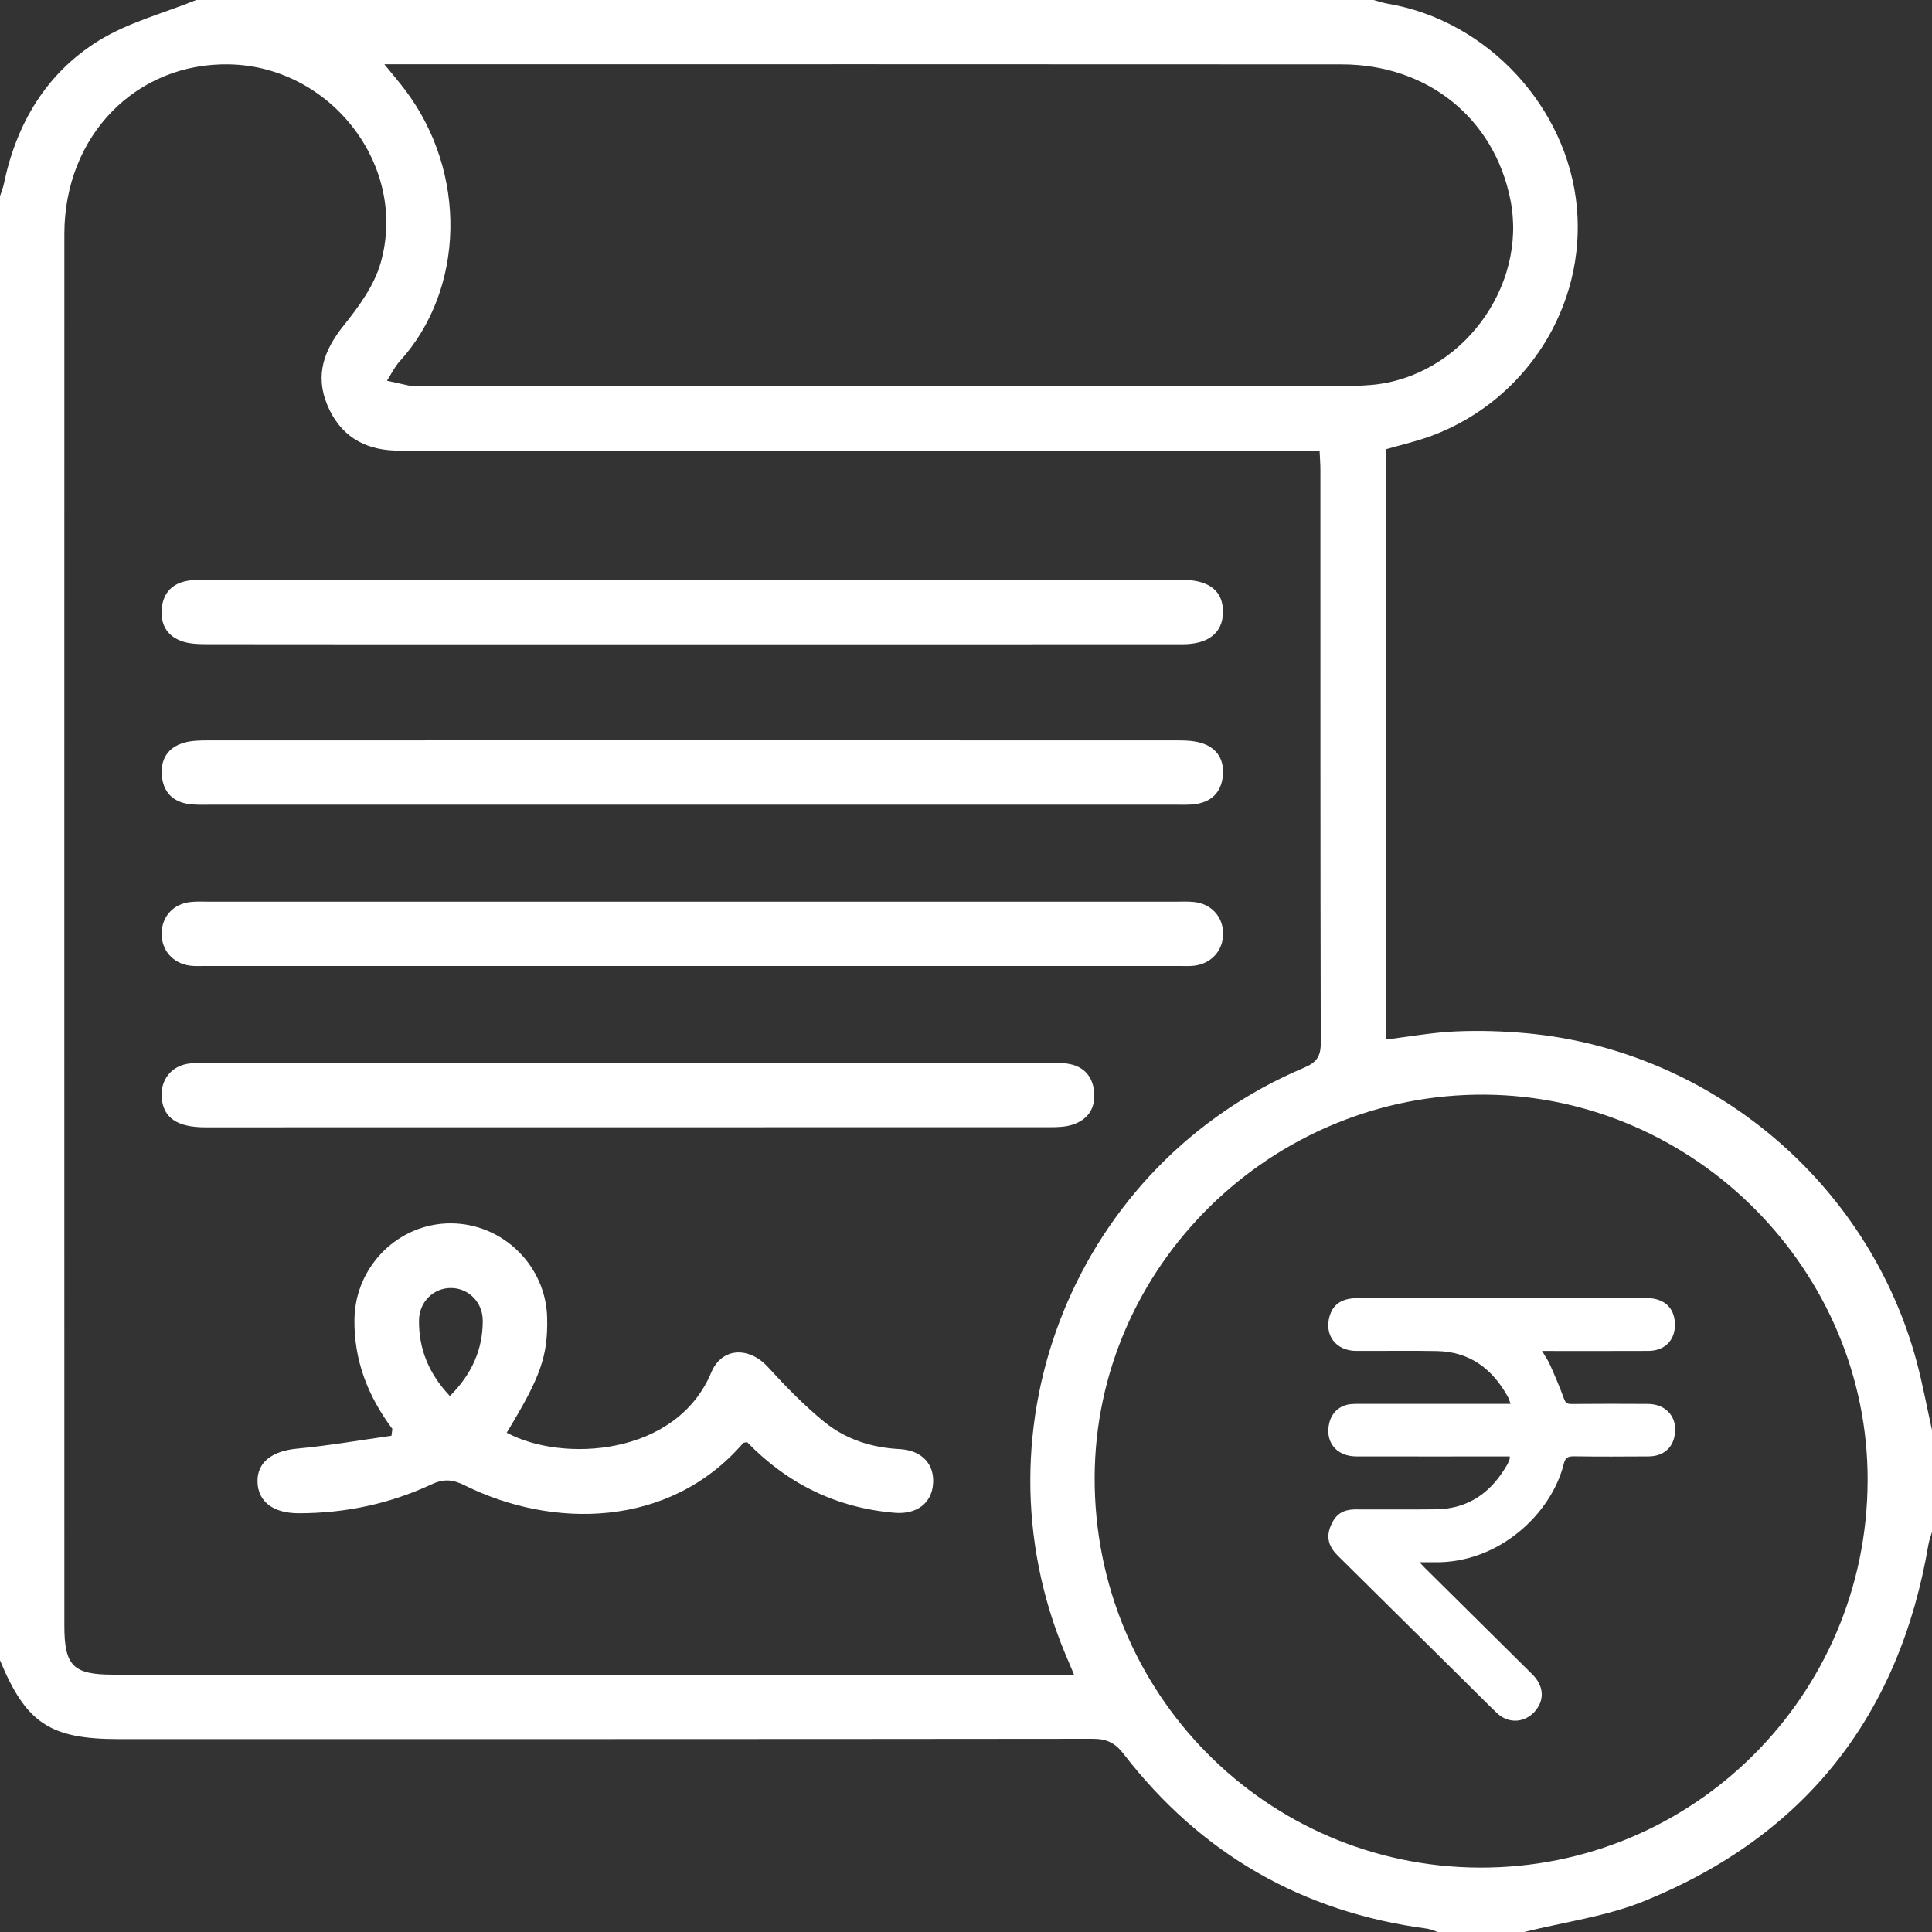
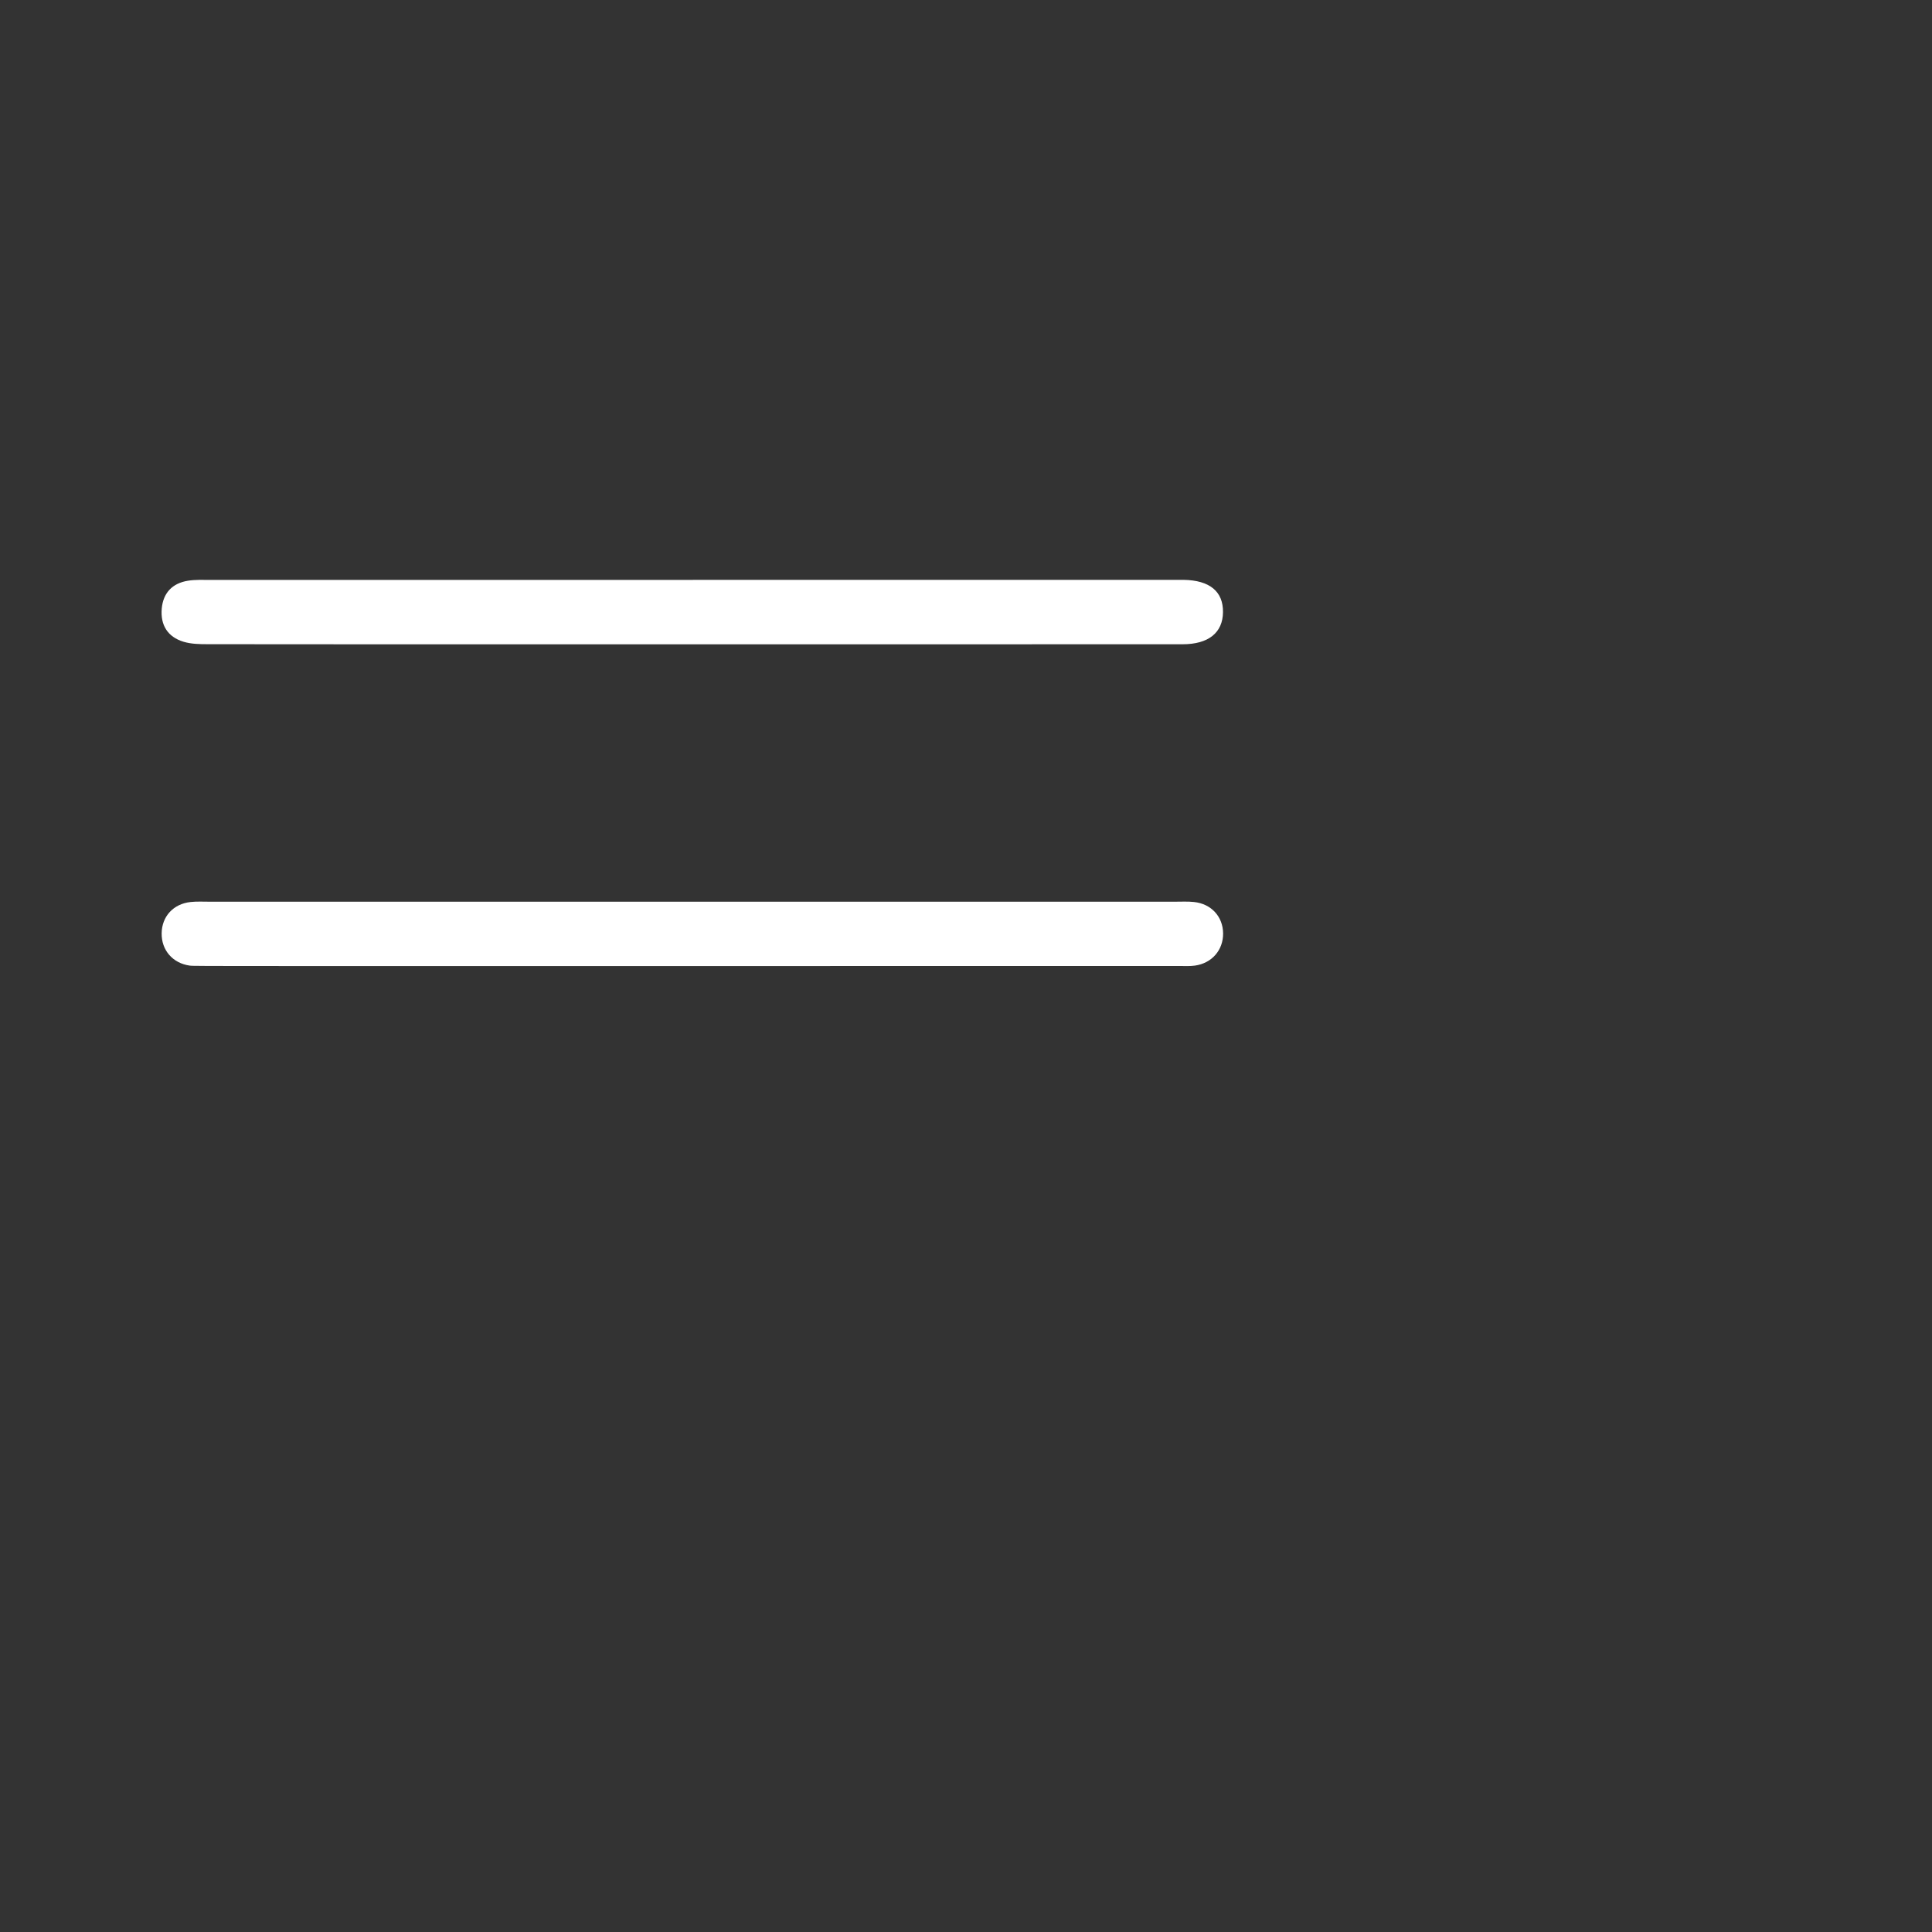
<svg xmlns="http://www.w3.org/2000/svg" width="64" height="64" viewBox="0 0 64 64" fill="none">
  <rect x="0" y="0" width="64" height="64" fill="#333333" stroke="none" />
-   <path d="M50.5 64H47.625C47.508 63.963 47.395 63.907 47.277 63.89C43.13 63.342 39.773 61.407 37.222 58.102C36.932 57.725 36.647 57.598 36.188 57.6C25.438 57.612 14.688 57.61 3.938 57.61C1.658 57.61 0.865 57.085 0 55C0 38.833 0 22.667 0 6.5C0.043 6.365 0.098 6.233 0.127 6.097C0.54 4.095 1.533 2.425 3.265 1.35C4.245 0.742 5.415 0.44 6.5 0C19.5 0 32.5 0 45.5 0C45.658 0.042 45.815 0.095 45.977 0.123C49.268 0.682 51.927 3.545 52.235 6.863C52.538 10.132 50.57 13.253 47.447 14.428C46.945 14.617 46.417 14.735 45.902 14.885V34.437C46.697 34.34 47.457 34.2 48.223 34.167C49.01 34.132 49.807 34.157 50.592 34.23C56.688 34.8 61.885 39.173 63.483 45.075C63.688 45.832 63.828 46.607 64 47.373V50.748C63.96 50.885 63.907 51.02 63.882 51.162C62.922 56.835 59.798 60.813 54.47 62.975C53.215 63.485 51.827 63.667 50.5 63.998V64ZM35.58 55.477C35.445 55.16 35.365 54.972 35.287 54.783C32.128 47.238 35.663 38.55 43.202 35.368C43.61 35.197 43.753 34.997 43.752 34.55C43.737 28.218 43.742 21.888 43.74 15.557C43.74 15.373 43.725 15.19 43.713 14.928C43.42 14.928 43.155 14.928 42.89 14.928C33.185 14.928 23.48 14.928 13.775 14.928C13.547 14.928 13.317 14.932 13.088 14.925C12.028 14.892 11.258 14.407 10.845 13.423C10.427 12.427 10.732 11.595 11.39 10.777C11.887 10.158 12.392 9.462 12.607 8.717C13.527 5.517 10.983 2.215 7.62 2.132C4.52 2.057 2.133 4.49 2.132 7.747C2.128 23.117 2.132 38.487 2.132 53.857C2.132 55.18 2.425 55.475 3.743 55.475C14.093 55.475 24.445 55.475 34.795 55.475C35.018 55.475 35.242 55.475 35.582 55.475L35.58 55.477ZM61.868 49.062C61.893 42.098 56.16 36.312 49.187 36.262C42.128 36.212 36.28 41.952 36.262 48.947C36.243 56.068 41.932 61.835 49.007 61.867C56.085 61.898 61.842 56.167 61.867 49.063L61.868 49.062ZM12.733 2.13C13.027 2.492 13.232 2.728 13.418 2.977C15.49 5.715 15.408 9.587 13.24 11.97C13.07 12.157 12.958 12.397 12.818 12.612C13.087 12.672 13.355 12.733 13.625 12.79C13.665 12.798 13.708 12.79 13.75 12.79C23.933 12.79 34.117 12.79 44.3 12.79C44.675 12.79 45.05 12.783 45.423 12.752C48.38 12.498 50.615 9.518 50.033 6.612C49.493 3.915 47.288 2.133 44.442 2.132C34.092 2.125 23.742 2.128 13.393 2.128C13.213 2.128 13.035 2.128 12.735 2.128L12.733 2.13Z" fill="white" />
-   <path d="M50.012 48.246C49.934 48.246 49.86 48.246 49.787 48.246C48.165 48.246 46.543 48.249 44.922 48.245C44.25 48.243 43.867 47.736 44.044 47.102C44.137 46.767 44.404 46.544 44.757 46.513C44.853 46.504 44.95 46.505 45.047 46.505C46.627 46.505 48.207 46.505 49.787 46.505H50.039C50.003 46.408 49.986 46.336 49.951 46.273C49.442 45.352 48.695 44.777 47.599 44.756C46.71 44.739 45.819 44.755 44.929 44.751C44.253 44.749 43.859 44.23 44.047 43.592C44.138 43.283 44.349 43.092 44.668 43.03C44.788 43.007 44.914 43.001 45.038 43.001C48.177 43 51.317 43 54.456 43C54.526 43 54.595 42.999 54.663 43.005C55.203 43.05 55.505 43.395 55.483 43.938C55.462 44.427 55.123 44.749 54.605 44.751C53.515 44.756 52.425 44.753 51.334 44.753C51.26 44.753 51.187 44.753 51.083 44.753C51.182 44.922 51.28 45.061 51.347 45.214C51.511 45.581 51.67 45.951 51.807 46.328C51.856 46.459 51.9 46.51 52.046 46.509C52.895 46.502 53.743 46.501 54.592 46.507C55.231 46.512 55.606 46.996 55.463 47.611C55.372 48.002 55.062 48.242 54.612 48.245C53.784 48.251 52.956 48.254 52.128 48.242C51.926 48.24 51.85 48.298 51.801 48.495C51.397 50.122 49.677 51.781 47.529 51.752C47.378 51.75 47.226 51.752 47.022 51.752C47.102 51.836 47.149 51.888 47.199 51.937C48.385 53.111 49.571 54.284 50.755 55.46C51.127 55.829 51.173 56.266 50.889 56.639C50.557 57.072 49.982 57.125 49.588 56.747C49.215 56.391 48.854 56.024 48.488 55.662C47.098 54.285 45.708 52.908 44.316 51.533C44.045 51.265 43.921 50.967 44.065 50.589C44.221 50.18 44.459 50.003 44.905 50.001C45.795 49.997 46.685 50.01 47.576 49.997C48.671 49.981 49.422 49.415 49.94 48.498C49.97 48.445 49.989 48.386 50.01 48.328C50.016 48.31 50.011 48.289 50.011 48.247L50.012 48.246Z" fill="white" />
-   <path d="M12.998 47.335C12.187 46.252 11.718 45.055 11.742 43.688C11.773 41.935 13.21 40.513 14.948 40.525C16.668 40.537 18.088 41.938 18.125 43.658C18.152 44.925 17.908 45.615 16.785 47.46C18.608 48.447 22.398 48.252 23.562 45.463C23.912 44.627 24.815 44.602 25.438 45.285C26.025 45.927 26.637 46.558 27.31 47.105C28.015 47.678 28.87 47.955 29.795 48.002C30.532 48.04 30.955 48.493 30.91 49.145C30.867 49.785 30.378 50.175 29.637 50.113C27.712 49.952 26.083 49.15 24.75 47.773C24.69 47.787 24.638 47.783 24.618 47.805C22.153 50.653 18.267 50.632 15.4 49.207C15.01 49.013 14.712 48.977 14.305 49.167C12.91 49.817 11.432 50.13 9.89 50.128C9.05 50.128 8.545 49.742 8.53 49.087C8.515 48.432 9.023 48.063 9.847 47.987C10.892 47.89 11.928 47.707 12.968 47.562C12.978 47.487 12.987 47.41 12.997 47.335H12.998ZM14.903 46.247C15.63 45.518 15.992 44.707 15.992 43.752C15.992 43.135 15.517 42.67 14.942 42.667C14.365 42.662 13.887 43.123 13.88 43.738C13.87 44.688 14.205 45.508 14.905 46.247H14.903Z" fill="white" />
-   <path d="M22.933 29.87C28.265 29.87 33.597 29.87 38.928 29.87C39.137 29.87 39.347 29.858 39.553 29.88C40.125 29.94 40.51 30.362 40.517 30.917C40.523 31.47 40.147 31.908 39.583 31.987C39.42 32.01 39.25 32 39.085 32C28.318 32 17.55 32 6.783 32C6.617 32 6.448 32.01 6.285 31.987C5.72 31.908 5.347 31.475 5.355 30.917C5.362 30.358 5.743 29.94 6.317 29.88C6.523 29.858 6.733 29.87 6.942 29.87C12.273 29.87 17.605 29.87 22.937 29.87H22.933Z" fill="white" />
-   <path d="M22.895 26.657C17.585 26.657 12.275 26.657 6.965 26.657C6.737 26.657 6.505 26.667 6.278 26.638C5.733 26.568 5.412 26.248 5.362 25.7C5.312 25.155 5.558 24.763 6.085 24.607C6.338 24.532 6.618 24.527 6.885 24.527C17.588 24.523 28.293 24.523 38.997 24.527C39.283 24.527 39.59 24.537 39.855 24.632C40.342 24.805 40.563 25.198 40.507 25.715C40.452 26.233 40.148 26.548 39.635 26.632C39.412 26.668 39.178 26.657 38.95 26.657C33.598 26.657 28.247 26.657 22.895 26.657Z" fill="white" />
+   <path d="M22.933 29.87C28.265 29.87 33.597 29.87 38.928 29.87C39.137 29.87 39.347 29.858 39.553 29.88C40.125 29.94 40.51 30.362 40.517 30.917C40.523 31.47 40.147 31.908 39.583 31.987C39.42 32.01 39.25 32 39.085 32C6.617 32 6.448 32.01 6.285 31.987C5.72 31.908 5.347 31.475 5.355 30.917C5.362 30.358 5.743 29.94 6.317 29.88C6.523 29.858 6.733 29.87 6.942 29.87C12.273 29.87 17.605 29.87 22.937 29.87H22.933Z" fill="white" />
  <path d="M22.963 19.208C28.232 19.208 33.5 19.208 38.768 19.208C38.913 19.208 39.06 19.207 39.205 19.208C40.073 19.222 40.523 19.592 40.513 20.282C40.505 20.957 40.035 21.342 39.175 21.342C31.783 21.345 24.39 21.343 16.998 21.343C13.625 21.343 10.252 21.345 6.878 21.34C6.61 21.34 6.33 21.335 6.077 21.258C5.552 21.098 5.31 20.703 5.358 20.16C5.405 19.642 5.707 19.322 6.222 19.238C6.467 19.198 6.72 19.21 6.97 19.21C12.3 19.21 17.632 19.21 22.962 19.21L22.963 19.208Z" fill="white" />
-   <path d="M20.812 35.208C25.415 35.208 30.02 35.208 34.623 35.208C34.873 35.208 35.127 35.198 35.372 35.237C35.888 35.315 36.19 35.642 36.243 36.153C36.3 36.697 36.048 37.088 35.527 37.257C35.295 37.332 35.035 37.34 34.788 37.34C25.455 37.343 16.122 37.343 6.79 37.343C5.877 37.343 5.418 37.03 5.358 36.382C5.302 35.788 5.662 35.315 6.252 35.233C6.477 35.203 6.708 35.21 6.938 35.21C11.563 35.21 16.188 35.21 20.813 35.21L20.812 35.208Z" fill="white" />
</svg>